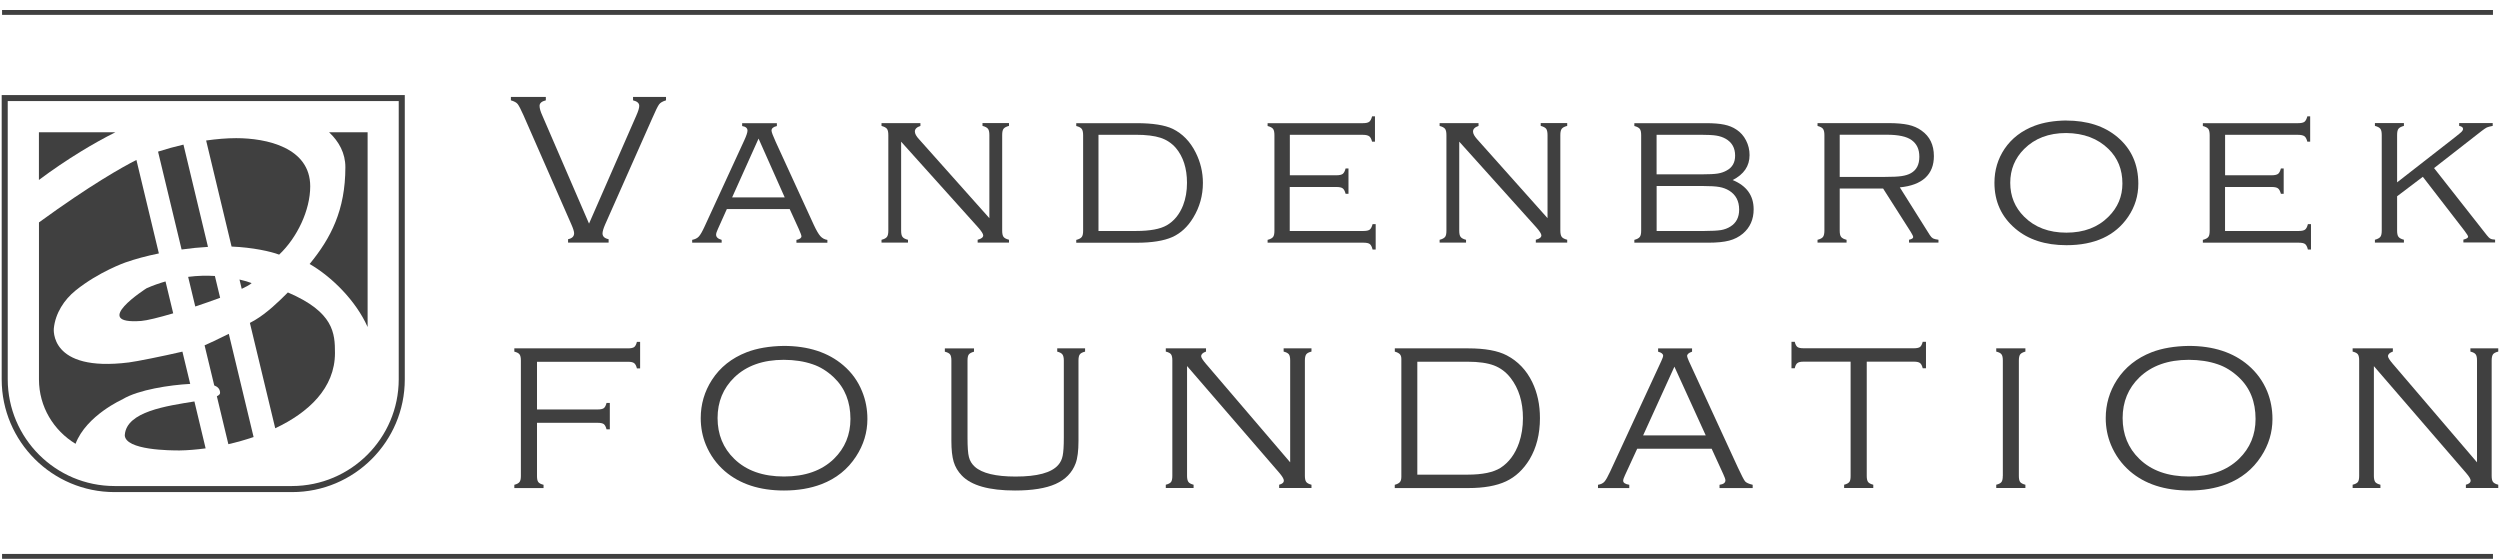
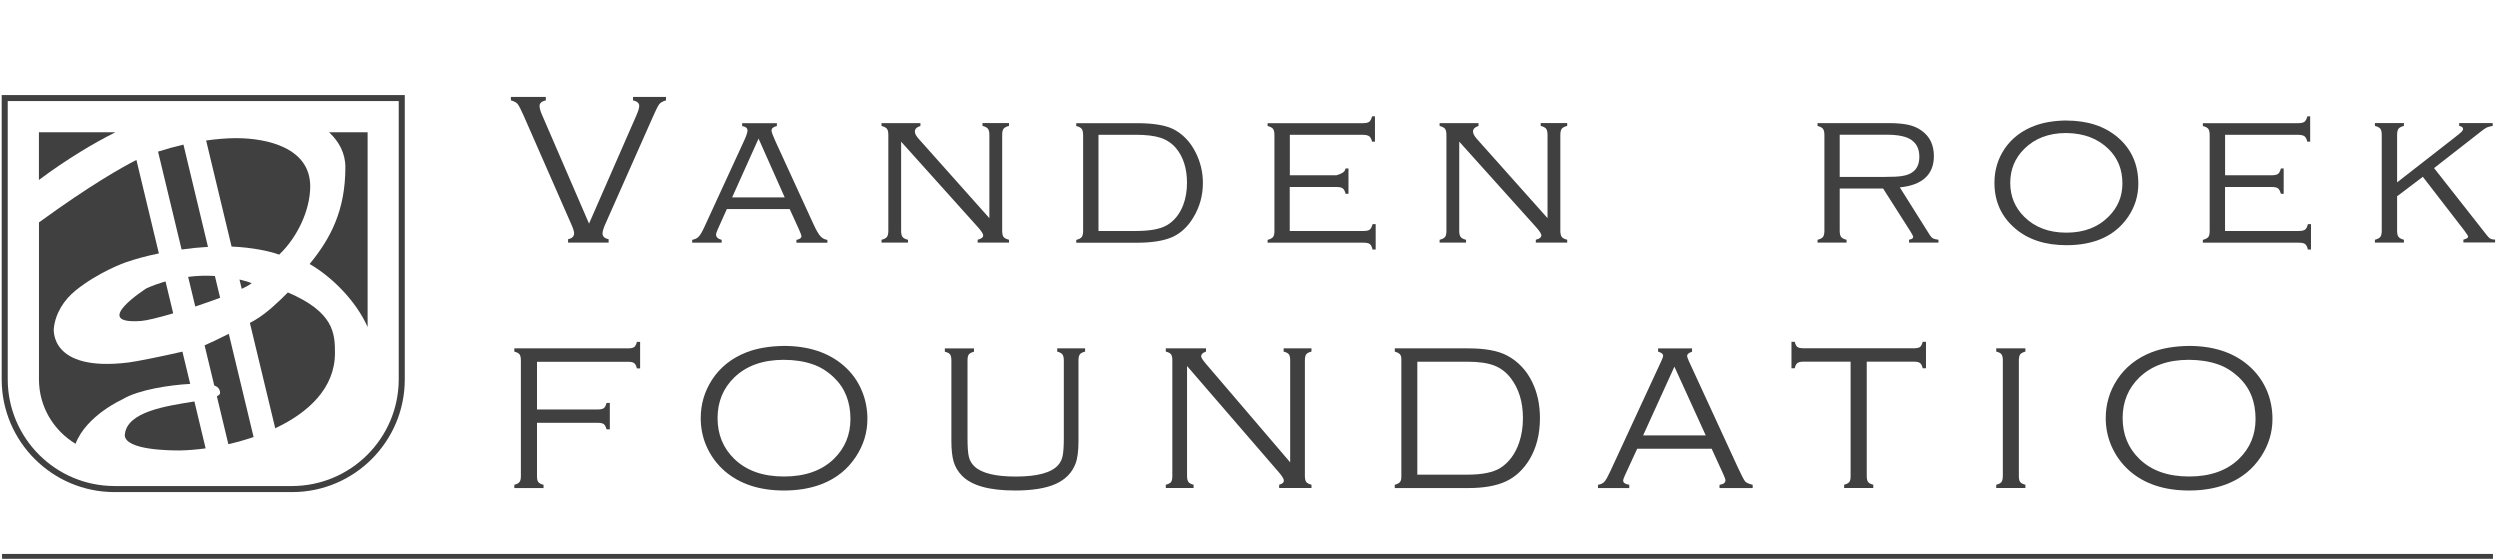
<svg xmlns="http://www.w3.org/2000/svg" width="246" height="55" viewBox="0 0 246 55" fill="none">
  <g id="Logo_Van-den-Broek-Foundation" clip-path="url(#clip0_1484_2326)">
    <path id="Vector" d="M14.415 28.369C14.415 28.369 8.784 31.962 13.901 31.581C14.453 31.539 15.644 31.244 17.043 30.831L16.287 27.693C15.676 27.87 15.048 28.085 14.415 28.369Z" fill="#404040" />
    <path id="Vector_2" d="M30.467 25.977C32.644 27.232 35.02 29.587 36.173 32.177V13.015H32.382C33.363 13.938 33.985 15.08 33.985 16.448C33.985 20.679 32.559 23.43 30.467 25.977Z" fill="#404040" />
    <path id="Vector_3" d="M11.353 13.015H3.829V17.708C5.186 16.689 6.58 15.756 7.942 14.919C9.052 14.238 10.189 13.6 11.353 13.015Z" fill="#404040" />
    <path id="Vector_4" d="M24.761 27.86C24.761 27.86 24.321 27.683 23.565 27.506L23.785 28.423C24.24 28.208 24.594 28.015 24.761 27.86Z" fill="#404040" />
    <path id="Vector_5" d="M18.046 14.232C17.226 14.42 16.394 14.651 15.552 14.919L17.869 24.551C18.738 24.427 19.607 24.342 20.465 24.293L18.052 14.232H18.046Z" fill="#404040" />
    <path id="Vector_6" d="M20.132 33.984L21.082 37.926C21.414 38.055 21.655 38.269 21.655 38.666C21.655 38.795 21.532 38.897 21.339 38.993L22.471 43.707C23.297 43.52 24.128 43.284 24.954 43.005L22.514 32.847C21.468 33.367 20.486 33.839 20.132 33.979V33.984Z" fill="#404040" />
    <path id="Vector_7" d="M21.151 27.157C20.363 27.109 19.473 27.119 18.513 27.243L19.215 30.16C20.057 29.881 20.894 29.587 21.661 29.302L21.146 27.162L21.151 27.157Z" fill="#404040" />
    <path id="Vector_8" d="M32.961 34.74C32.961 32.804 32.859 30.713 28.327 28.777C27.362 29.748 26.235 30.815 25.115 31.48C24.98 31.56 24.804 31.662 24.589 31.775L27.083 42.141C30.343 40.602 32.961 38.2 32.961 34.735V34.74Z" fill="#404040" />
    <path id="Vector_9" d="M12.276 42.796C12.276 44.324 16.861 44.324 17.676 44.324C18.438 44.313 19.312 44.244 20.234 44.12L19.13 39.503C16.405 39.943 12.447 40.495 12.281 42.796H12.276Z" fill="#404040" />
    <path id="Vector_10" d="M27.464 25.06C29.244 23.382 30.526 20.679 30.526 18.34C30.526 14.517 26.241 13.594 23.238 13.594C22.278 13.594 21.285 13.685 20.283 13.825L22.787 24.261C24.879 24.347 26.648 24.744 27.464 25.055V25.06Z" fill="#404040" />
    <path id="Vector_11" d="M12.077 39.277C13.622 38.35 16.689 37.883 18.716 37.776L17.95 34.601C16.019 35.051 13.418 35.572 12.683 35.663C4.773 36.655 5.298 32.3 5.298 32.3C5.454 30.82 6.307 29.495 7.444 28.578C9.717 26.744 12.335 25.827 12.335 25.827C13.295 25.489 14.431 25.183 15.633 24.937L13.423 15.739C12.088 16.415 8.934 18.174 3.834 21.885V37.336C3.834 40.028 5.282 42.367 7.433 43.67C8.505 40.859 12.077 39.283 12.077 39.283V39.277Z" fill="#404040" />
    <path id="Vector_12" d="M11.267 48.422C5.148 48.422 0.166 43.45 0.166 37.331V9.352H36.173V9.947H0.761V37.331C0.772 43.123 5.475 47.821 11.267 47.826H28.74C34.527 47.816 39.225 43.117 39.235 37.331V9.947H36.173V9.352H39.831V37.331C39.831 43.45 34.859 48.422 28.74 48.422H11.267Z" fill="#404040" />
    <path id="Vector_13" d="M57.958 22.009L62.607 11.385C62.8 10.95 62.902 10.629 62.902 10.42C62.902 10.151 62.704 9.974 62.291 9.873V9.54H65.535V9.873C65.208 9.974 64.983 10.098 64.86 10.264C64.736 10.425 64.506 10.886 64.173 11.658L59.55 22.079C59.373 22.486 59.288 22.787 59.288 22.969C59.288 23.264 59.486 23.452 59.888 23.538V23.875H55.898V23.538C56.295 23.457 56.493 23.259 56.493 22.953C56.493 22.781 56.402 22.492 56.22 22.079L51.511 11.342C51.254 10.763 51.061 10.393 50.937 10.237C50.814 10.082 50.589 9.964 50.272 9.873V9.54H53.71V9.873C53.297 9.974 53.093 10.151 53.093 10.42C53.093 10.655 53.184 10.977 53.372 11.385L57.963 22.009H57.958Z" fill="#404040" />
    <path id="Vector_14" d="M77.71 20.572H71.521L70.636 22.545C70.523 22.787 70.464 22.969 70.464 23.092C70.464 23.334 70.646 23.5 71.011 23.602V23.881H68.11V23.602C68.389 23.548 68.614 23.441 68.769 23.269C68.925 23.098 69.113 22.77 69.332 22.288L73.231 13.82C73.446 13.353 73.553 13.031 73.553 12.854C73.553 12.608 73.376 12.457 73.028 12.404V12.125H76.444V12.404C76.09 12.484 75.918 12.629 75.918 12.854C75.918 12.988 76.058 13.364 76.337 13.975L80.075 22.122C80.327 22.663 80.541 23.033 80.724 23.237C80.906 23.441 81.136 23.564 81.415 23.607V23.886H78.369V23.607C78.696 23.538 78.862 23.419 78.862 23.248C78.862 23.167 78.777 22.931 78.611 22.556L77.71 20.582V20.572ZM77.216 19.424L74.642 13.637L72.041 19.424H77.216Z" fill="#404040" />
    <path id="Vector_15" d="M88.671 13.948V22.695C88.671 22.985 88.714 23.189 88.805 23.307C88.891 23.43 89.074 23.527 89.347 23.596V23.875H86.741V23.596C87.014 23.527 87.191 23.43 87.277 23.307C87.368 23.189 87.411 22.985 87.411 22.695V13.3C87.411 13.005 87.368 12.795 87.277 12.677C87.186 12.559 87.004 12.463 86.741 12.393V12.114H90.57V12.393C90.205 12.511 90.023 12.694 90.023 12.94C90.023 13.149 90.152 13.401 90.425 13.691L97.354 21.467V13.294C97.354 12.999 97.311 12.79 97.215 12.672C97.124 12.554 96.947 12.457 96.678 12.388V12.109H99.285V12.388C99.017 12.457 98.84 12.554 98.749 12.672C98.657 12.79 98.615 12.994 98.615 13.294V22.69C98.615 22.98 98.657 23.183 98.743 23.302C98.829 23.425 99.011 23.521 99.285 23.591V23.87H96.201V23.591C96.566 23.5 96.748 23.355 96.748 23.162C96.748 23.017 96.576 22.749 96.239 22.368L88.671 13.943V13.948Z" fill="#404040" />
    <path id="Vector_16" d="M106.579 22.695V13.3C106.579 13.01 106.53 12.806 106.444 12.688C106.359 12.565 106.176 12.468 105.903 12.399V12.12H111.845C113.427 12.12 114.612 12.307 115.39 12.677C116.35 13.144 117.111 13.922 117.653 15.005C118.125 15.943 118.366 16.941 118.366 17.997C118.366 19.236 118.05 20.373 117.417 21.414C116.875 22.315 116.184 22.953 115.352 23.328C114.516 23.698 113.347 23.886 111.845 23.886H105.903V23.607C106.176 23.537 106.353 23.441 106.444 23.318C106.536 23.2 106.579 22.996 106.579 22.706V22.695ZM108.091 22.728H111.77C113.159 22.728 114.173 22.54 114.816 22.165C115.529 21.752 116.06 21.097 116.414 20.212C116.672 19.542 116.8 18.802 116.8 17.997C116.8 16.566 116.43 15.418 115.701 14.554C115.293 14.088 114.795 13.755 114.194 13.557C113.599 13.364 112.789 13.262 111.77 13.262H108.091V22.728Z" fill="#404040" />
-     <path id="Vector_17" d="M126.91 18.389V22.728H134.155C134.45 22.728 134.659 22.685 134.782 22.593C134.9 22.502 134.992 22.32 135.061 22.057H135.367V24.551H135.061C134.997 24.283 134.906 24.106 134.788 24.015C134.67 23.924 134.466 23.881 134.171 23.881H124.732V23.602C125.006 23.532 125.183 23.436 125.274 23.312C125.365 23.194 125.403 22.99 125.403 22.701V13.305C125.403 13.01 125.36 12.801 125.269 12.683C125.177 12.565 125 12.468 124.732 12.399V12.12H134.107C134.402 12.12 134.606 12.077 134.729 11.986C134.847 11.894 134.943 11.717 135.013 11.449H135.297V13.943H135.013C134.943 13.669 134.847 13.492 134.729 13.407C134.606 13.321 134.407 13.267 134.112 13.267H126.92V17.247H131.506C131.801 17.247 132.004 17.198 132.122 17.113C132.24 17.021 132.337 16.844 132.407 16.576H132.691V19.07H132.407C132.337 18.797 132.24 18.619 132.122 18.534C131.999 18.443 131.795 18.4 131.511 18.4H126.926L126.91 18.389Z" fill="#404040" />
+     <path id="Vector_17" d="M126.91 18.389V22.728H134.155C134.45 22.728 134.659 22.685 134.782 22.593C134.9 22.502 134.992 22.32 135.061 22.057H135.367V24.551H135.061C134.997 24.283 134.906 24.106 134.788 24.015C134.67 23.924 134.466 23.881 134.171 23.881H124.732V23.602C125.006 23.532 125.183 23.436 125.274 23.312C125.365 23.194 125.403 22.99 125.403 22.701V13.305C125.403 13.01 125.36 12.801 125.269 12.683C125.177 12.565 125 12.468 124.732 12.399V12.12H134.107C134.402 12.12 134.606 12.077 134.729 11.986C134.847 11.894 134.943 11.717 135.013 11.449H135.297V13.943H135.013C134.943 13.669 134.847 13.492 134.729 13.407C134.606 13.321 134.407 13.267 134.112 13.267H126.92V17.247H131.506C132.24 17.021 132.337 16.844 132.407 16.576H132.691V19.07H132.407C132.337 18.797 132.24 18.619 132.122 18.534C131.999 18.443 131.795 18.4 131.511 18.4H126.926L126.91 18.389Z" fill="#404040" />
    <path id="Vector_18" d="M143.589 13.948V22.695C143.589 22.985 143.631 23.189 143.723 23.307C143.808 23.43 143.991 23.527 144.259 23.596V23.875H141.658V23.596C141.931 23.527 142.108 23.43 142.2 23.307C142.291 23.189 142.328 22.985 142.328 22.695V13.3C142.328 13.005 142.285 12.795 142.194 12.677C142.103 12.559 141.926 12.463 141.658 12.393V12.114H145.487V12.393C145.128 12.511 144.945 12.694 144.945 12.94C144.945 13.149 145.079 13.401 145.342 13.691L152.277 21.467V13.294C152.277 12.999 152.228 12.79 152.143 12.672C152.051 12.554 151.869 12.457 151.606 12.388V12.109H154.213V12.388C153.944 12.457 153.767 12.554 153.676 12.672C153.585 12.79 153.537 12.994 153.537 13.294V22.69C153.537 22.98 153.585 23.183 153.671 23.302C153.757 23.425 153.939 23.521 154.213 23.591V23.87H151.124V23.591C151.488 23.5 151.671 23.355 151.671 23.162C151.671 23.017 151.504 22.749 151.166 22.368L143.594 13.943L143.589 13.948Z" fill="#404040" />
-     <path id="Vector_19" d="M170.484 17.713C171.862 18.276 172.559 19.231 172.559 20.599C172.559 21.591 172.205 22.384 171.503 22.985C171.111 23.312 170.661 23.543 170.146 23.677C169.637 23.811 168.955 23.881 168.103 23.881H160.82V23.602C161.088 23.532 161.265 23.436 161.356 23.312C161.447 23.194 161.49 22.99 161.49 22.701V13.305C161.49 13.01 161.447 12.801 161.356 12.683C161.265 12.565 161.088 12.468 160.82 12.399V12.12H167.878C168.618 12.12 169.208 12.168 169.663 12.264C170.114 12.356 170.516 12.517 170.849 12.742C171.256 13.005 171.578 13.358 171.809 13.814C172.045 14.27 172.157 14.753 172.157 15.262C172.157 16.34 171.599 17.161 170.479 17.724L170.484 17.713ZM163.008 17.155H167.475C168.183 17.155 168.698 17.129 169.036 17.075C169.363 17.021 169.663 16.919 169.926 16.764C170.468 16.469 170.736 15.981 170.736 15.311C170.736 14.56 170.425 14.007 169.803 13.653C169.529 13.498 169.218 13.396 168.88 13.342C168.548 13.289 168.033 13.262 167.341 13.262H163.008V17.155ZM163.008 22.728H167.695C168.435 22.728 168.982 22.695 169.336 22.642C169.685 22.583 170.001 22.465 170.28 22.288C170.849 21.934 171.133 21.376 171.133 20.625C171.133 19.778 170.8 19.156 170.146 18.754C169.862 18.582 169.545 18.464 169.186 18.4C168.827 18.335 168.285 18.303 167.561 18.303H163.013V22.728H163.008Z" fill="#404040" />
    <path id="Vector_20" d="M181.028 18.555V22.695C181.028 22.985 181.07 23.189 181.162 23.307C181.253 23.43 181.43 23.527 181.703 23.596V23.875H178.845V23.596C179.118 23.527 179.301 23.43 179.386 23.307C179.472 23.189 179.521 22.985 179.521 22.695V13.3C179.521 13.005 179.472 12.795 179.381 12.677C179.29 12.559 179.113 12.463 178.845 12.393V12.114H185.833C186.621 12.114 187.275 12.173 187.774 12.28C188.278 12.393 188.713 12.581 189.077 12.849C189.893 13.423 190.295 14.259 190.295 15.364C190.295 16.265 190.011 16.979 189.447 17.499C188.879 18.019 188.048 18.33 186.943 18.437L189.893 23.13C189.995 23.291 190.102 23.398 190.204 23.457C190.306 23.511 190.488 23.559 190.745 23.591V23.87H187.849V23.591C188.123 23.532 188.257 23.446 188.257 23.328C188.257 23.242 188.176 23.076 188.021 22.824L185.297 18.55H181.028V18.555ZM181.028 17.407H185.5C186.219 17.407 186.761 17.381 187.12 17.327C187.479 17.273 187.79 17.182 188.037 17.038C188.589 16.726 188.863 16.195 188.863 15.429C188.863 14.662 188.605 14.147 188.091 13.777C187.613 13.434 186.804 13.257 185.667 13.257H181.028V17.402V17.407Z" fill="#404040" />
    <path id="Vector_21" d="M203.305 11.862C205.397 11.862 207.081 12.409 208.368 13.498C209.73 14.651 210.411 16.179 210.411 18.078C210.411 19.257 210.079 20.346 209.409 21.333C208.143 23.194 206.116 24.127 203.338 24.127C201.257 24.127 199.573 23.58 198.296 22.486C196.934 21.322 196.253 19.826 196.253 17.986C196.253 16.747 196.586 15.637 197.245 14.651C197.948 13.61 198.945 12.849 200.216 12.371C201.096 12.044 202.12 11.873 203.311 11.856L203.305 11.862ZM203.305 13.09C201.595 13.09 200.222 13.616 199.176 14.661C198.264 15.573 197.808 16.683 197.808 17.992C197.808 19.3 198.264 20.416 199.176 21.322C200.222 22.368 201.605 22.893 203.332 22.893C205.059 22.893 206.437 22.368 207.478 21.322C208.39 20.416 208.845 19.327 208.845 18.056C208.845 16.678 208.39 15.552 207.478 14.661C206.427 13.632 205.043 13.106 203.311 13.09H203.305Z" fill="#404040" />
    <path id="Vector_22" d="M218.944 18.389V22.728H226.195C226.484 22.728 226.694 22.685 226.817 22.593C226.94 22.502 227.031 22.32 227.096 22.057H227.401V24.551H227.096C227.031 24.283 226.94 24.106 226.822 24.015C226.704 23.924 226.495 23.881 226.2 23.881H216.761V23.602C217.035 23.532 217.212 23.436 217.303 23.312C217.394 23.194 217.432 22.99 217.432 22.701V13.305C217.432 13.01 217.383 12.801 217.298 12.683C217.206 12.565 217.024 12.468 216.761 12.399V12.12H226.136C226.425 12.12 226.635 12.077 226.758 11.986C226.876 11.894 226.972 11.717 227.042 11.449H227.321V13.943H227.042C226.972 13.669 226.876 13.492 226.758 13.407C226.64 13.321 226.431 13.267 226.136 13.267H218.949V17.247H223.535C223.83 17.247 224.033 17.198 224.157 17.113C224.275 17.021 224.371 16.844 224.441 16.576H224.715V19.07H224.441C224.366 18.797 224.269 18.619 224.151 18.534C224.033 18.443 223.824 18.4 223.54 18.4H218.955L218.944 18.389Z" fill="#404040" />
    <path id="Vector_23" d="M235.875 19.328V22.69C235.875 22.98 235.918 23.183 236.009 23.302C236.1 23.425 236.277 23.521 236.545 23.591V23.87H233.692V23.591C233.955 23.521 234.137 23.425 234.229 23.302C234.32 23.183 234.363 22.98 234.363 22.69V13.294C234.363 12.999 234.32 12.79 234.229 12.672C234.137 12.554 233.96 12.457 233.692 12.388V12.109H236.545V12.388C236.277 12.457 236.1 12.554 236.009 12.672C235.918 12.79 235.875 12.994 235.875 13.294V17.944L241.511 13.552C241.892 13.251 242.139 13.053 242.225 12.962C242.316 12.865 242.364 12.774 242.364 12.683C242.364 12.538 242.235 12.436 241.983 12.388V12.109H245.282V12.388C245.003 12.441 244.81 12.495 244.702 12.543C244.601 12.592 244.434 12.704 244.209 12.876L239.511 16.539L244.708 23.151C244.842 23.323 244.965 23.441 245.067 23.489C245.169 23.543 245.319 23.57 245.518 23.58V23.859H242.396V23.58C242.707 23.5 242.863 23.403 242.863 23.296C242.863 23.216 242.74 23.017 242.493 22.69L238.406 17.397L235.87 19.317L235.875 19.328Z" fill="#404040" />
    <path id="Vector_24" d="M52.841 35.588V40.291H58.816C59.1 40.291 59.304 40.243 59.416 40.163C59.534 40.071 59.62 39.9 59.684 39.648H60.006V42.249H59.684C59.62 41.997 59.529 41.825 59.416 41.734C59.298 41.648 59.095 41.605 58.816 41.605H52.841V46.839C52.841 47.124 52.879 47.317 52.965 47.429C53.045 47.547 53.222 47.639 53.485 47.703V48.025H50.61V47.703C50.862 47.639 51.034 47.547 51.12 47.429C51.211 47.317 51.254 47.118 51.254 46.839V35.47C51.254 35.186 51.211 34.987 51.12 34.869C51.034 34.751 50.862 34.665 50.61 34.601V34.279H61.797C62.076 34.279 62.28 34.236 62.398 34.156C62.516 34.07 62.607 33.898 62.672 33.641H62.988V36.248H62.672C62.607 35.985 62.516 35.819 62.398 35.733C62.28 35.642 62.082 35.599 61.797 35.599H52.841V35.588Z" fill="#404040" />
    <path id="Vector_25" d="M77.125 34.038C79.538 34.038 81.49 34.676 82.976 35.942C83.807 36.65 84.429 37.508 84.837 38.527C85.18 39.369 85.352 40.27 85.352 41.235C85.352 42.544 84.982 43.772 84.236 44.914C83.421 46.175 82.284 47.086 80.831 47.644C79.747 48.057 78.519 48.266 77.146 48.266C74.744 48.266 72.808 47.633 71.328 46.368C70.502 45.654 69.885 44.791 69.461 43.777C69.118 42.946 68.952 42.066 68.952 41.144C68.952 39.787 69.316 38.527 70.056 37.379C70.856 36.14 71.998 35.234 73.473 34.66C74.502 34.263 75.72 34.059 77.125 34.038ZM77.125 35.406C75.076 35.406 73.451 35.985 72.255 37.138C71.161 38.205 70.609 39.535 70.609 41.139C70.609 42.742 71.156 44.094 72.255 45.156C73.446 46.314 75.076 46.888 77.146 46.888C79.216 46.888 80.858 46.314 82.053 45.156C83.142 44.094 83.684 42.78 83.684 41.224C83.684 39.535 83.137 38.173 82.053 37.138C81.399 36.521 80.702 36.087 79.951 35.84C79.125 35.556 78.187 35.411 77.125 35.406Z" fill="#404040" />
    <path id="Vector_26" d="M95.204 35.47V43.075C95.204 43.976 95.246 44.608 95.343 44.978C95.434 45.343 95.627 45.66 95.922 45.928C96.641 46.571 97.982 46.893 99.934 46.893C102.068 46.893 103.463 46.518 104.128 45.756C104.353 45.504 104.498 45.198 104.567 44.844C104.642 44.49 104.68 43.901 104.68 43.075V35.47C104.68 35.196 104.632 34.998 104.546 34.88C104.46 34.757 104.283 34.665 104.031 34.601V34.279H106.772V34.601C106.514 34.665 106.343 34.751 106.257 34.869C106.166 34.987 106.123 35.191 106.123 35.47V43.386C106.123 44.356 106.031 45.096 105.838 45.606C105.495 46.518 104.836 47.188 103.87 47.622C102.91 48.051 101.575 48.266 99.875 48.266C97.327 48.266 95.579 47.773 94.641 46.791C94.26 46.394 93.992 45.944 93.841 45.44C93.691 44.93 93.616 44.249 93.616 43.391V35.475C93.616 35.191 93.573 34.993 93.487 34.875C93.402 34.757 93.225 34.671 92.973 34.606V34.285H95.842V34.606C95.59 34.676 95.418 34.767 95.327 34.885C95.241 35.003 95.204 35.202 95.204 35.475V35.47Z" fill="#404040" />
    <path id="Vector_27" d="M116.806 36.017V46.834C116.806 47.108 116.854 47.301 116.94 47.424C117.026 47.542 117.197 47.633 117.449 47.697V48.019H114.714V47.697C114.977 47.633 115.143 47.542 115.234 47.424C115.315 47.311 115.358 47.113 115.358 46.834V35.465C115.358 35.18 115.315 34.982 115.229 34.864C115.143 34.746 114.972 34.66 114.714 34.596V34.274H118.672V34.596C118.356 34.703 118.195 34.858 118.195 35.052C118.195 35.186 118.356 35.438 118.672 35.808L126.953 45.493V35.465C126.953 35.18 126.91 34.982 126.824 34.864C126.733 34.746 126.561 34.66 126.309 34.596V34.274H129.049V34.596C128.792 34.66 128.62 34.746 128.535 34.864C128.449 34.982 128.401 35.186 128.401 35.465V46.834C128.401 47.113 128.449 47.311 128.535 47.424C128.62 47.537 128.792 47.633 129.049 47.697V48.019H125.869V47.697C126.18 47.617 126.33 47.483 126.33 47.285C126.33 47.134 126.191 46.898 125.912 46.56L116.806 36.017Z" fill="#404040" />
    <path id="Vector_28" d="M137.893 46.974V35.325C137.893 35.121 137.845 34.966 137.754 34.864C137.657 34.757 137.491 34.665 137.25 34.601V34.279H144.49C146.131 34.279 147.386 34.51 148.26 34.966C149.359 35.54 150.201 36.419 150.775 37.604C151.279 38.645 151.531 39.825 151.531 41.144C151.531 42.71 151.188 44.061 150.512 45.198C149.901 46.201 149.129 46.925 148.19 47.365C147.251 47.805 146.018 48.025 144.484 48.025H137.244V47.703C137.485 47.639 137.652 47.553 137.748 47.44C137.839 47.333 137.888 47.183 137.888 46.979L137.893 46.974ZM139.47 46.705H144.42C145.873 46.705 146.946 46.48 147.654 46.035C148.48 45.499 149.091 44.678 149.477 43.568C149.729 42.833 149.858 42.023 149.858 41.144C149.858 39.551 149.45 38.227 148.641 37.186C148.19 36.607 147.648 36.205 147.005 35.958C146.361 35.717 145.498 35.593 144.414 35.593H139.464V46.711L139.47 46.705Z" fill="#404040" />
    <path id="Vector_29" d="M168.43 44.158H161.099L159.892 46.775C159.774 47.022 159.72 47.199 159.72 47.301C159.72 47.505 159.919 47.639 160.321 47.703V48.025H157.243V47.703C157.522 47.66 157.731 47.558 157.87 47.403C158.015 47.247 158.203 46.914 158.444 46.394L163.469 35.534C163.593 35.272 163.652 35.094 163.652 34.998C163.652 34.826 163.485 34.692 163.158 34.606V34.285H166.499V34.606C166.172 34.714 166.011 34.858 166.011 35.03C166.011 35.105 166.07 35.272 166.188 35.54L171.01 46.008C171.369 46.78 171.605 47.231 171.717 47.365C171.83 47.499 172.082 47.612 172.463 47.703V48.025H169.202V47.703C169.588 47.649 169.781 47.505 169.781 47.263C169.781 47.156 169.706 46.947 169.562 46.636L168.43 44.163V44.158ZM167.845 42.844L164.762 36.081L161.683 42.844H167.845Z" fill="#404040" />
    <path id="Vector_30" d="M183.688 35.588V46.834C183.688 47.108 183.731 47.301 183.816 47.424C183.908 47.542 184.074 47.633 184.331 47.697V48.019H181.462V47.697C181.719 47.633 181.886 47.542 181.977 47.424C182.063 47.311 182.1 47.118 182.1 46.834V35.588H177.467C177.182 35.588 176.989 35.631 176.871 35.722C176.748 35.802 176.662 35.974 176.603 36.237H176.281V33.63H176.603C176.662 33.888 176.753 34.059 176.871 34.145C176.989 34.231 177.182 34.269 177.467 34.269H188.332C188.611 34.269 188.809 34.226 188.927 34.145C189.04 34.059 189.131 33.888 189.195 33.63H189.517V36.237H189.195C189.131 35.974 189.045 35.808 188.927 35.722C188.809 35.631 188.611 35.588 188.332 35.588H183.693H183.688Z" fill="#404040" />
    <path id="Vector_31" d="M197.079 46.834V35.465C197.079 35.18 197.036 34.982 196.945 34.864C196.859 34.746 196.688 34.66 196.43 34.596V34.274H199.299V34.596C199.047 34.665 198.876 34.757 198.79 34.869C198.704 34.982 198.656 35.186 198.656 35.465V46.834C198.656 47.113 198.699 47.311 198.779 47.424C198.865 47.537 199.037 47.633 199.299 47.697V48.019H196.43V47.697C196.693 47.633 196.865 47.542 196.95 47.424C197.031 47.311 197.074 47.113 197.074 46.834H197.079Z" fill="#404040" />
    <path id="Vector_32" d="M215.383 34.038C217.802 34.038 219.748 34.676 221.229 35.942C222.055 36.65 222.682 37.508 223.1 38.527C223.438 39.369 223.61 40.27 223.61 41.235C223.61 42.544 223.24 43.772 222.494 44.914C221.674 46.175 220.542 47.086 219.089 47.644C218.005 48.057 216.772 48.266 215.404 48.266C212.996 48.266 211.06 47.633 209.586 46.368C208.765 45.654 208.143 44.791 207.719 43.777C207.376 42.946 207.204 42.066 207.204 41.144C207.204 39.787 207.569 38.527 208.309 37.379C209.114 36.14 210.256 35.234 211.725 34.66C212.755 34.263 213.978 34.059 215.378 34.038H215.383ZM215.383 35.406C213.334 35.406 211.715 35.985 210.513 37.138C209.419 38.205 208.867 39.535 208.867 41.139C208.867 42.742 209.414 44.094 210.513 45.156C211.704 46.314 213.334 46.888 215.404 46.888C217.475 46.888 219.116 46.314 220.312 45.156C221.406 44.094 221.947 42.78 221.947 41.224C221.947 39.535 221.406 38.173 220.312 37.138C219.657 36.521 218.955 36.087 218.209 35.84C217.383 35.556 216.439 35.411 215.383 35.406Z" fill="#404040" />
-     <path id="Vector_33" d="M233.59 36.017V46.834C233.59 47.108 233.639 47.301 233.719 47.424C233.805 47.542 233.982 47.633 234.234 47.697V48.019H231.499V47.697C231.762 47.633 231.933 47.542 232.019 47.424C232.099 47.311 232.142 47.113 232.142 46.834V35.465C232.142 35.18 232.099 34.982 232.014 34.864C231.928 34.746 231.756 34.66 231.499 34.596V34.274H235.457V34.596C235.14 34.703 234.979 34.858 234.979 35.052C234.979 35.186 235.14 35.438 235.457 35.808L243.737 45.493V35.465C243.737 35.18 243.694 34.982 243.603 34.864C243.517 34.746 243.346 34.66 243.088 34.596V34.274H245.829V34.596C245.571 34.66 245.4 34.746 245.314 34.864C245.228 34.982 245.18 35.186 245.18 35.465V46.834C245.18 47.113 245.223 47.311 245.314 47.424C245.4 47.537 245.571 47.633 245.829 47.697V48.019H242.643V47.697C242.954 47.617 243.11 47.483 243.11 47.285C243.11 47.134 242.97 46.898 242.681 46.56L233.58 36.017H233.59Z" fill="#404040" />
    <path id="Vector_34" d="M245.308 54.82H0.203" stroke="#404040" stroke-width="0.62" />
-     <path id="Vector_35" d="M245.308 1.152H0.203" stroke="#404040" stroke-width="0.62" />
  </g>
  <defs>
    <clipPath id="clip0_1484_2326">
      <rect width="245.668" height="54" fill="white" transform="translate(0.166 0.986)" />
    </clipPath>
  </defs>
</svg>